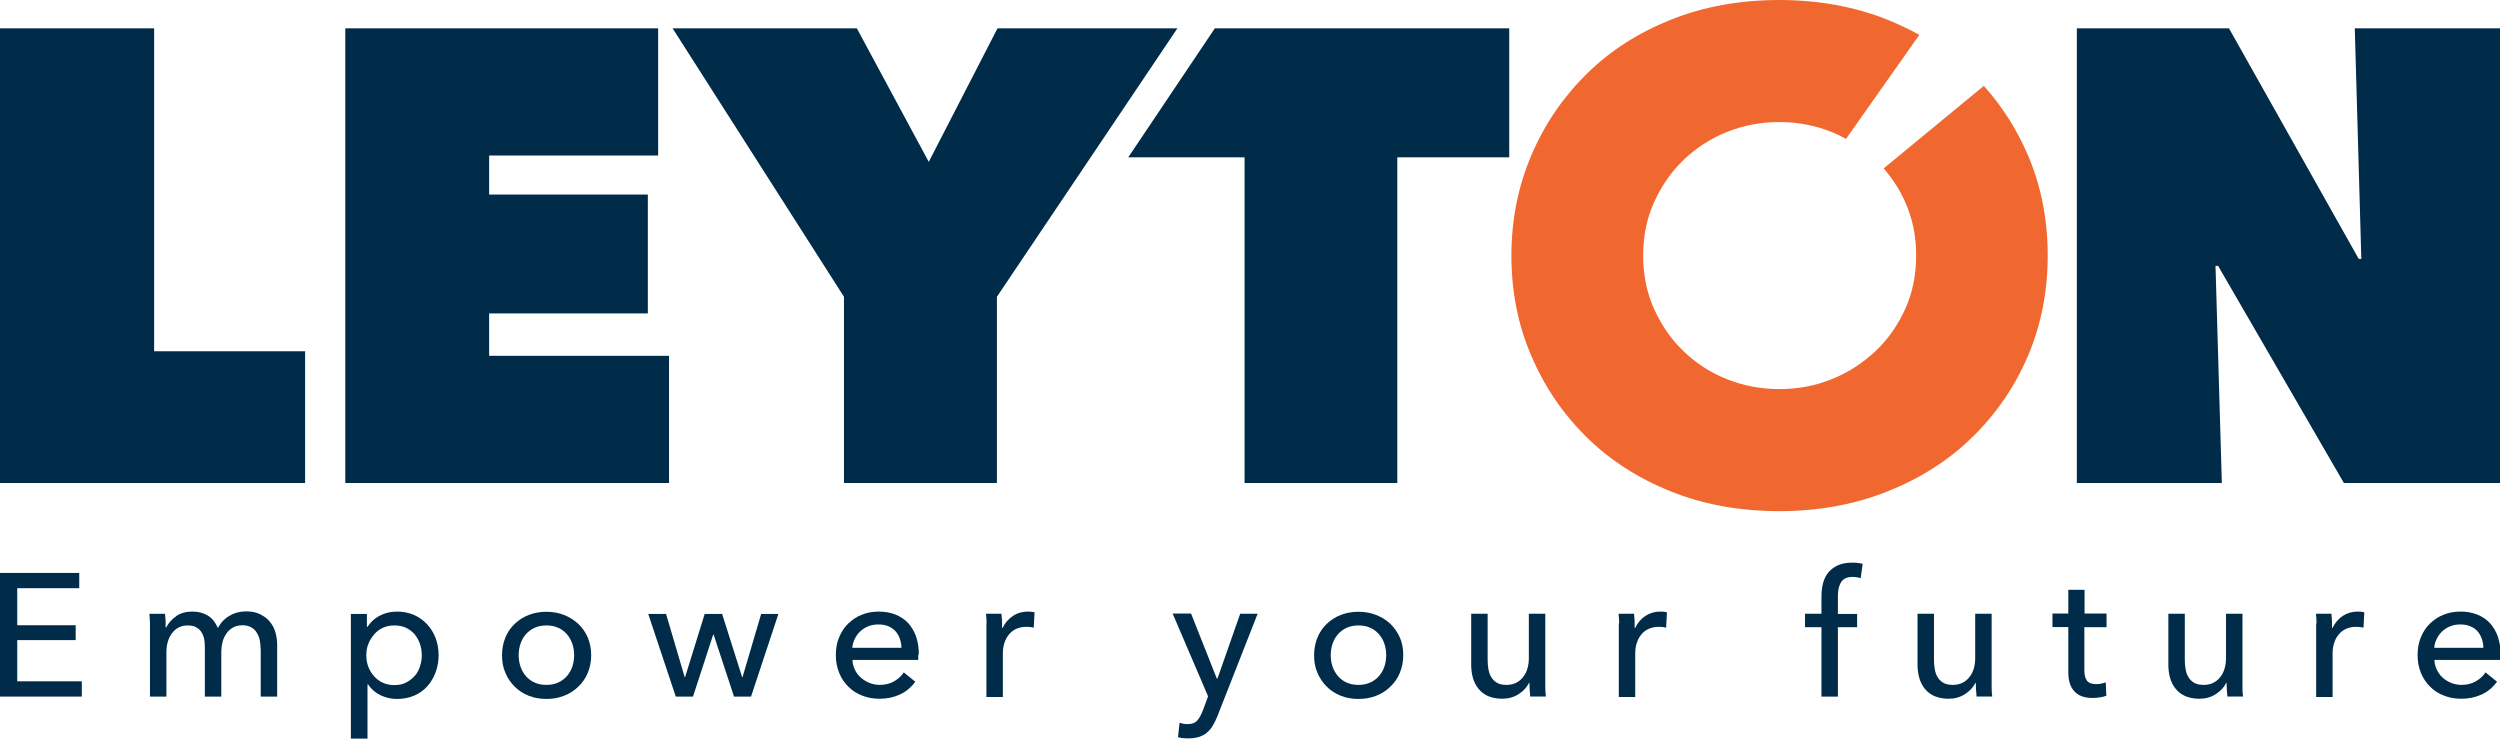
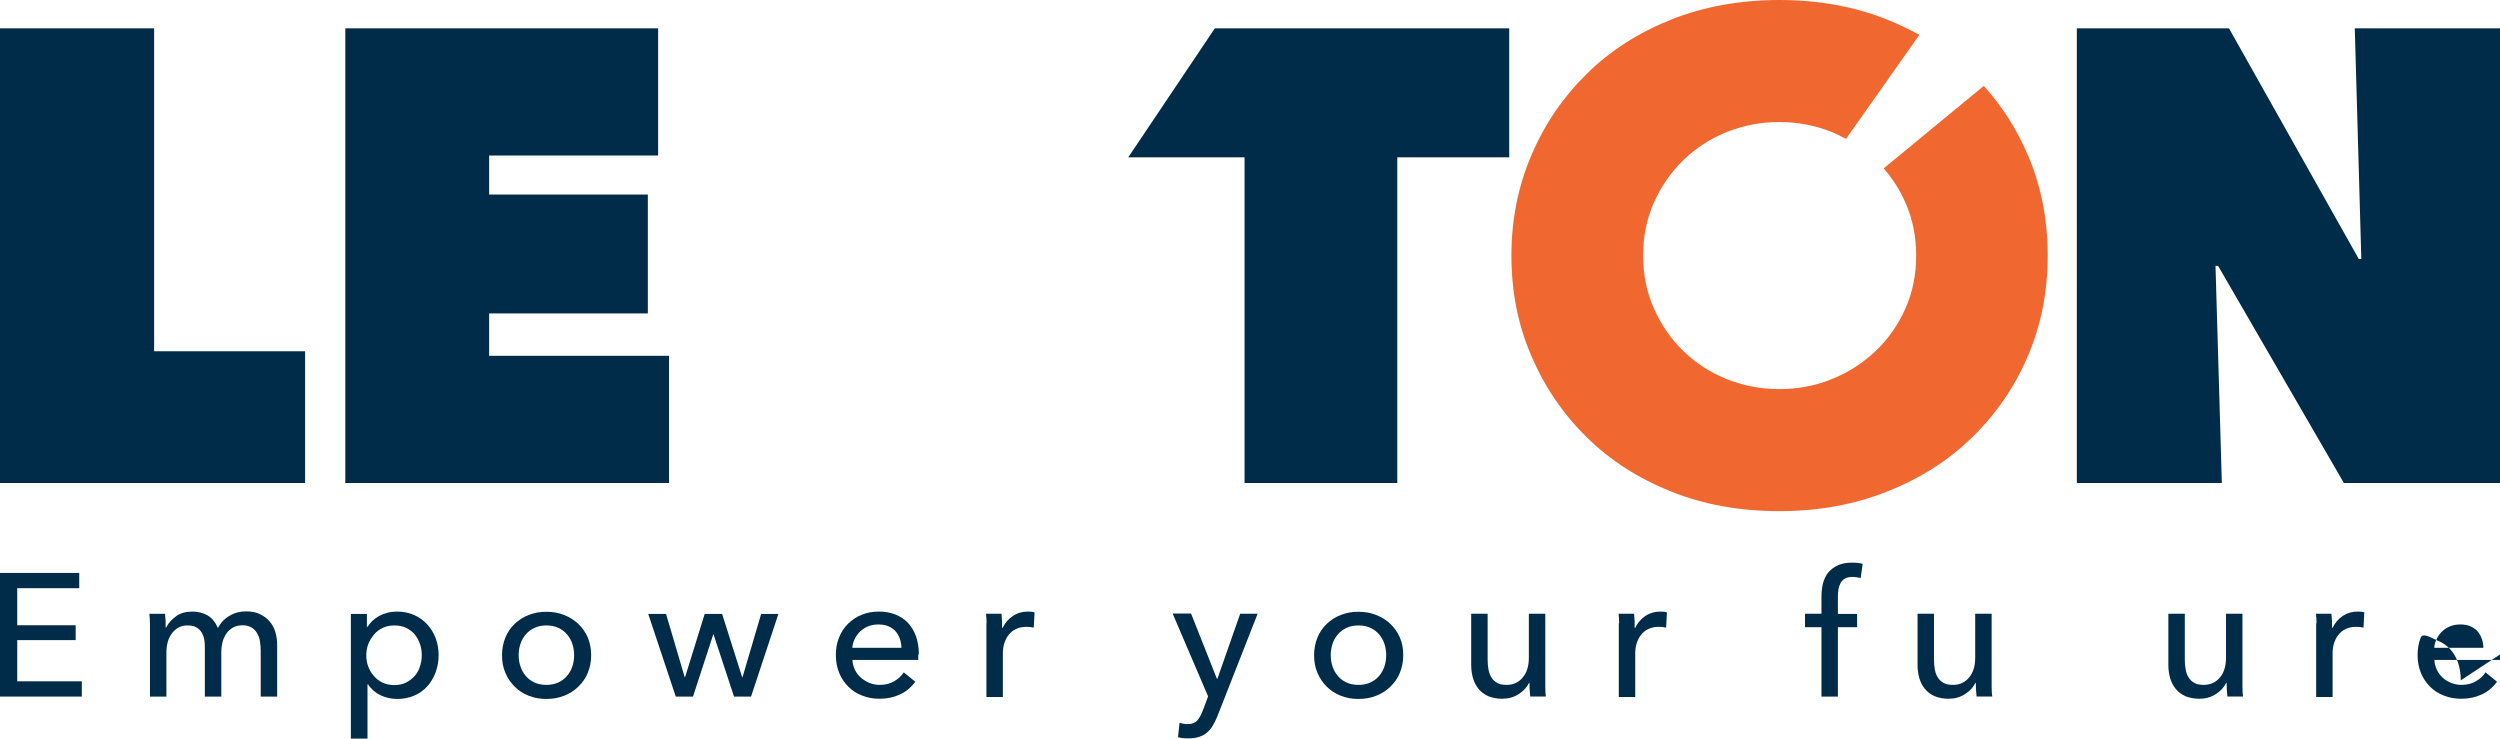
<svg xmlns="http://www.w3.org/2000/svg" id="Calque_1" data-name="Calque 1" viewBox="0 0 126.19 37.28">
  <defs>
    <style>      .cls-1 {        fill: #002c49;      }      .cls-1, .cls-2 {        stroke-width: 0px;      }      .cls-2 {        fill: #f0682f;      }    </style>
  </defs>
  <path class="cls-2" d="m100.14,4.33l-5.06,4.17c.44.51.81,1.07,1.09,1.71.37.82.55,1.72.55,2.69s-.18,1.87-.55,2.69c-.37.82-.87,1.54-1.51,2.14-.64.6-1.37,1.08-2.21,1.41-.83.34-1.71.5-2.64.5s-1.81-.17-2.64-.5c-.83-.33-1.56-.8-2.19-1.41-.63-.6-1.12-1.32-1.49-2.14-.37-.82-.55-1.72-.55-2.69s.18-1.87.55-2.69c.37-.82.86-1.53,1.49-2.14.63-.6,1.36-1.08,2.19-1.41.83-.33,1.71-.5,2.64-.5s1.81.17,2.64.5c.25.1.49.22.73.35l3.7-5.25c-.51-.28-1.05-.54-1.62-.77-1.66-.66-3.48-.99-5.45-.99s-3.81.33-5.46.99c-1.65.66-3.08,1.57-4.26,2.74-1.19,1.17-2.12,2.53-2.79,4.1-.67,1.57-1.01,3.26-1.01,5.07s.33,3.51,1.01,5.07c.67,1.57,1.6,2.93,2.79,4.1,1.19,1.17,2.61,2.08,4.26,2.74,1.65.66,3.47.99,5.46.99s3.78-.33,5.45-.99c1.66-.66,3.1-1.57,4.29-2.74,1.2-1.17,2.14-2.53,2.81-4.1.67-1.57,1-3.26,1-5.07s-.33-3.51-1-5.07c-.56-1.3-1.3-2.47-2.23-3.5Z" />
  <polygon class="cls-1" points="0 1.43 7.78 1.43 7.78 17.73 15.4 17.73 15.4 24.38 0 24.38 0 1.43" />
  <polygon class="cls-1" points="17.43 1.43 33.22 1.43 33.22 7.85 24.69 7.85 24.69 9.82 32.7 9.82 32.7 15.82 24.69 15.82 24.69 17.96 33.77 17.96 33.77 24.38 17.43 24.38 17.43 1.43" />
-   <polygon class="cls-1" points="50.32 24.38 42.6 24.38 42.6 14.98 33.95 1.43 43.25 1.43 46.88 8.17 50.35 1.43 59.43 1.43 50.32 14.98 50.32 24.38" />
  <polygon class="cls-1" points="70.53 24.38 62.82 24.38 62.82 7.94 56.95 7.94 61.32 1.43 76.18 1.43 76.18 7.94 70.53 7.94 70.53 24.38" />
  <polygon class="cls-1" points="104.83 1.43 112.51 1.43 119.06 13.07 119.19 13.07 118.86 1.43 126.19 1.43 126.19 24.38 118.31 24.38 111.96 13.42 111.83 13.42 112.15 24.38 104.83 24.38 104.83 1.43" />
  <polygon class="cls-1" points=".87 34.39 4.13 34.39 4.13 35.16 0 35.16 0 28.92 4 28.92 4 29.69 .87 29.69 .87 31.56 3.82 31.56 3.82 32.31 .87 32.31 .87 34.39" />
  <path class="cls-1" d="m8.89,31.1c.23-.16.51-.23.82-.23.28,0,.54.06.76.19.23.13.4.35.53.64.14-.27.34-.48.59-.62.25-.15.53-.22.83-.22.27,0,.5.04.7.14s.36.21.49.37c.13.15.23.33.29.54.06.21.09.43.09.66v2.59h-.83v-2.32c0-.17-.02-.33-.04-.48s-.08-.29-.15-.41c-.07-.12-.16-.21-.28-.28-.12-.07-.27-.11-.45-.11s-.35.04-.49.12c-.13.08-.25.18-.33.31-.09.13-.15.27-.19.43-.04.16-.06.32-.06.48v2.26h-.83v-2.48c0-.16-.01-.32-.04-.45-.03-.13-.08-.25-.15-.35-.07-.1-.16-.17-.27-.23-.11-.06-.25-.08-.42-.08-.31,0-.56.12-.76.37-.2.25-.3.58-.3,1v2.22h-.83v-3.28c0-.11,0-.26,0-.43,0-.18-.02-.33-.03-.47h.79c.01.1.02.22.03.36,0,.13,0,.24,0,.33h.03c.11-.22.28-.41.51-.57" />
  <path class="cls-1" d="m21.29,33.07c0-.19-.03-.38-.09-.56-.06-.18-.15-.34-.26-.48-.12-.14-.26-.25-.44-.34-.17-.08-.37-.12-.6-.12-.21,0-.4.04-.58.12-.17.08-.32.19-.44.34-.12.14-.22.3-.29.48-.07.18-.1.37-.1.57s.03.39.1.57c.07.18.16.34.29.48.12.14.27.25.44.33.17.08.37.12.58.12.23,0,.43-.04.6-.13.17-.09.32-.2.44-.34.12-.14.21-.3.26-.48.06-.18.09-.37.09-.56m-2.75,4.21h-.83v-6.29h.81v.65h.03c.14-.22.33-.41.59-.55.26-.14.56-.22.91-.22.31,0,.59.06.85.17.25.11.47.27.66.47.18.2.33.43.43.7.1.27.15.56.15.86s-.05.59-.15.86c-.1.27-.24.51-.42.71-.18.2-.4.36-.66.47-.26.11-.55.17-.87.17-.3,0-.58-.07-.84-.19-.26-.13-.47-.31-.62-.55h-.03v2.74Z" />
  <path class="cls-1" d="m28.98,33.07c0-.2-.03-.39-.09-.57-.06-.18-.15-.34-.27-.48-.12-.14-.26-.25-.44-.33-.17-.08-.37-.12-.6-.12s-.42.04-.6.12c-.17.08-.32.19-.44.33-.12.14-.21.3-.27.48-.06.18-.09.37-.09.57s.03.39.09.57c.06.18.15.34.27.48.12.14.26.25.44.33.17.08.37.12.6.12s.42-.04.6-.12c.17-.08.32-.19.44-.33.12-.14.21-.3.27-.48.06-.18.09-.37.09-.57m.86,0c0,.32-.06.62-.17.89-.11.27-.27.5-.48.7-.2.2-.44.35-.72.46-.28.11-.57.16-.89.16s-.61-.05-.89-.16c-.28-.11-.51-.26-.71-.46-.2-.2-.36-.43-.47-.7-.12-.27-.17-.57-.17-.89s.06-.62.17-.89c.11-.27.27-.5.47-.69.2-.19.44-.35.71-.45.28-.11.57-.16.89-.16s.61.05.89.16c.28.11.51.26.72.45.2.19.36.42.48.69.11.27.17.56.17.89" />
  <polygon class="cls-1" points="33.62 30.99 34.56 34.18 34.58 34.18 35.57 30.99 36.45 30.99 37.46 34.18 37.48 34.18 38.42 30.99 39.29 30.99 37.91 35.16 37.05 35.16 36.02 32.03 36 32.03 34.98 35.16 34.11 35.16 32.72 30.99 33.62 30.99" />
  <path class="cls-1" d="m45.5,32.7c0-.16-.03-.32-.08-.46-.05-.14-.12-.27-.22-.38-.1-.11-.22-.19-.36-.25-.14-.06-.31-.09-.51-.09-.18,0-.34.03-.5.09-.15.06-.29.15-.4.25-.11.11-.21.23-.28.38-.07.14-.12.3-.13.46h2.49Zm.85.33v.14s0,.09,0,.14h-3.32c0,.17.05.34.12.49.07.15.17.29.3.4.12.11.27.2.43.27.16.06.33.1.52.1.28,0,.53-.06.73-.18.21-.12.37-.27.49-.45l.58.47c-.22.3-.49.52-.79.65-.3.14-.64.21-1.01.21-.32,0-.61-.05-.88-.16-.27-.1-.5-.25-.7-.45-.19-.19-.35-.42-.46-.69-.11-.27-.17-.57-.17-.9s.05-.62.16-.89c.11-.27.26-.51.46-.7.2-.19.42-.35.69-.45.26-.11.55-.16.86-.16s.59.05.84.15c.25.1.46.24.64.43.17.19.31.42.4.68.09.27.14.57.14.9" />
  <path class="cls-1" d="m49.8,31.45c0-.18-.02-.33-.03-.47h.78c.01.1.02.23.03.37,0,.14,0,.25,0,.34h.03c.12-.25.29-.45.52-.6.22-.15.48-.22.76-.22.13,0,.24.01.33.04l-.04.77c-.12-.03-.24-.04-.38-.04-.2,0-.37.04-.52.11-.15.07-.27.17-.37.3-.1.12-.17.27-.22.43s-.07.33-.07.51v2.19h-.83v-3.28c0-.11,0-.26,0-.43" />
  <path class="cls-1" d="m61.43,34.26h.02l1.15-3.28h.88l-2.03,5.17c-.07.18-.15.33-.23.47-.08.14-.18.26-.29.35-.11.1-.24.17-.39.22-.15.05-.33.08-.53.08-.09,0-.18,0-.27-.01-.09,0-.18-.03-.28-.05l.08-.73c.14.05.28.07.41.07.22,0,.38-.06.48-.18.11-.12.2-.29.29-.52l.26-.7-1.79-4.18h.93l1.3,3.28Z" />
  <path class="cls-1" d="m69.97,33.07c0-.2-.03-.39-.09-.57-.06-.18-.15-.34-.27-.48-.12-.14-.26-.25-.44-.33-.17-.08-.37-.12-.6-.12s-.42.04-.6.12c-.17.08-.32.19-.44.33-.12.14-.21.3-.27.48-.06.18-.09.37-.09.57s.03.39.09.57c.06.18.15.34.27.48.12.14.26.25.44.33.17.08.37.12.6.12s.42-.04.6-.12c.17-.08.32-.19.44-.33.12-.14.21-.3.27-.48.06-.18.09-.37.09-.57m.86,0c0,.32-.06.62-.17.89-.11.27-.27.5-.48.7-.2.2-.44.35-.72.46-.28.11-.57.16-.89.16s-.61-.05-.89-.16c-.28-.11-.51-.26-.71-.46-.2-.2-.36-.43-.47-.7-.12-.27-.17-.57-.17-.89s.06-.62.17-.89c.11-.27.27-.5.47-.69.2-.19.44-.35.71-.45.28-.11.57-.16.89-.16s.61.05.89.16c.28.11.52.26.72.45.2.19.36.42.48.69.12.27.17.56.17.89" />
  <path class="cls-1" d="m77.24,35.16c-.01-.11-.02-.22-.03-.36,0-.13-.01-.24-.01-.33h-.02c-.11.22-.28.41-.53.57s-.53.23-.83.23c-.27,0-.5-.05-.7-.13-.2-.09-.36-.21-.49-.37-.13-.16-.22-.34-.28-.54-.06-.21-.09-.43-.09-.66v-2.59h.83v2.31c0,.17.01.33.04.49s.07.29.15.41c.07.12.17.21.29.28.12.07.28.1.48.1.33,0,.6-.12.81-.37.21-.25.31-.58.31-1v-2.22h.83v3.28c0,.11,0,.26,0,.43,0,.18.01.33.03.47h-.78Z" />
  <path class="cls-1" d="m81.73,31.45c0-.18-.02-.33-.03-.47h.78c.01.1.02.23.03.37,0,.14,0,.25,0,.34h.03c.12-.25.29-.45.51-.6.23-.15.48-.22.76-.22.13,0,.24.01.33.04l-.04.77c-.12-.03-.24-.04-.38-.04-.2,0-.37.04-.52.11-.15.07-.27.17-.37.3-.1.12-.17.27-.22.43-.05.16-.07.33-.07.51v2.19h-.83v-3.28c0-.11,0-.26,0-.43" />
  <path class="cls-1" d="m93.74,31.66h-.97v3.5h-.83v-3.5h-.83v-.68h.83v-.87c0-.25.03-.47.08-.68.06-.21.15-.39.27-.54.13-.15.29-.27.49-.36.2-.09.44-.13.72-.13.2,0,.37.02.52.06l-.1.72c-.07-.02-.13-.03-.19-.04-.06-.01-.14-.02-.22-.02-.16,0-.29.03-.38.08-.1.05-.17.13-.22.22-.05.1-.09.2-.11.32-.02.12-.03.25-.03.38v.87h.97v.68Z" />
  <path class="cls-1" d="m99.77,35.16c-.01-.11-.02-.22-.03-.36,0-.13-.01-.24-.01-.33h-.02c-.11.22-.28.41-.53.57s-.53.23-.83.23c-.27,0-.5-.05-.7-.13-.2-.09-.36-.21-.49-.37-.13-.16-.22-.34-.28-.54-.06-.21-.09-.43-.09-.66v-2.59h.83v2.31c0,.17.01.33.04.49s.07.29.15.41c.07.12.17.21.29.28.12.07.28.1.48.1.33,0,.6-.12.81-.37.21-.25.31-.58.31-1v-2.22h.83v3.28c0,.11,0,.26,0,.43,0,.18.01.33.03.47h-.78Z" />
-   <path class="cls-1" d="m106.32,31.66h-1.11v2.17c0,.25.05.43.14.54.09.11.24.16.45.16.08,0,.16,0,.25-.02.09-.02.17-.04.24-.07l.03.68c-.1.04-.21.06-.33.08-.12.02-.25.03-.38.03-.39,0-.7-.11-.9-.33-.21-.22-.31-.54-.31-.98v-2.27h-.8v-.68h.8v-1.2h.82v1.2h1.11v.68Z" />
  <path class="cls-1" d="m112.43,35.16c-.01-.11-.02-.22-.03-.36,0-.13-.01-.24-.01-.33h-.02c-.11.22-.28.41-.53.57s-.53.23-.83.23c-.27,0-.5-.05-.7-.13-.2-.09-.36-.21-.49-.37-.13-.16-.22-.34-.28-.54-.06-.21-.09-.43-.09-.66v-2.59h.83v2.31c0,.17.01.33.04.49s.07.29.15.41c.07.12.17.21.29.28.12.07.28.1.48.1.33,0,.6-.12.81-.37.21-.25.31-.58.31-1v-2.22h.83v3.28c0,.11,0,.26,0,.43,0,.18.01.33.03.47h-.78Z" />
  <path class="cls-1" d="m116.93,31.45c0-.18-.02-.33-.03-.47h.78c.01.1.02.23.03.37,0,.14,0,.25,0,.34h.03c.12-.25.29-.45.51-.6.23-.15.48-.22.76-.22.13,0,.24.01.33.04l-.04.77c-.12-.03-.24-.04-.38-.04-.2,0-.37.04-.52.11-.15.07-.27.17-.37.3-.1.12-.17.27-.22.43-.05.16-.07.33-.07.51v2.19h-.83v-3.28c0-.11,0-.26,0-.43" />
-   <path class="cls-1" d="m125.35,32.7c0-.16-.03-.32-.08-.46-.05-.14-.12-.27-.22-.38-.1-.11-.22-.19-.36-.25-.14-.06-.31-.09-.51-.09-.18,0-.34.03-.5.09-.15.06-.29.15-.4.25-.11.11-.21.23-.28.38-.07.14-.12.3-.13.46h2.49Zm.85.33v.14s0,.09,0,.14h-3.32c0,.17.05.34.12.49.07.15.17.29.29.4.12.11.27.2.43.27.16.06.33.1.52.1.28,0,.53-.06.73-.18.21-.12.37-.27.49-.45l.58.47c-.22.3-.49.52-.79.65-.3.14-.64.21-1.01.21-.32,0-.61-.05-.88-.16-.27-.1-.5-.25-.7-.45-.19-.19-.35-.42-.46-.69-.11-.27-.17-.57-.17-.9s.05-.62.16-.89c.11-.27.26-.51.46-.7.2-.19.42-.35.69-.45.26-.11.55-.16.86-.16s.59.05.84.15c.25.1.46.24.64.43.17.19.31.42.4.68.09.27.14.57.14.9" />
+   <path class="cls-1" d="m125.35,32.7c0-.16-.03-.32-.08-.46-.05-.14-.12-.27-.22-.38-.1-.11-.22-.19-.36-.25-.14-.06-.31-.09-.51-.09-.18,0-.34.03-.5.09-.15.06-.29.15-.4.25-.11.11-.21.23-.28.38-.07.14-.12.3-.13.46h2.49Zm.85.33v.14s0,.09,0,.14h-3.32c0,.17.05.34.12.49.07.15.17.29.29.4.12.11.27.2.43.27.16.06.33.1.52.1.28,0,.53-.06.73-.18.21-.12.37-.27.49-.45l.58.47c-.22.3-.49.52-.79.65-.3.14-.64.21-1.01.21-.32,0-.61-.05-.88-.16-.27-.1-.5-.25-.7-.45-.19-.19-.35-.42-.46-.69-.11-.27-.17-.57-.17-.9s.05-.62.16-.89s.59.05.84.15c.25.1.46.24.64.43.17.19.31.42.4.68.09.27.14.57.14.9" />
</svg>